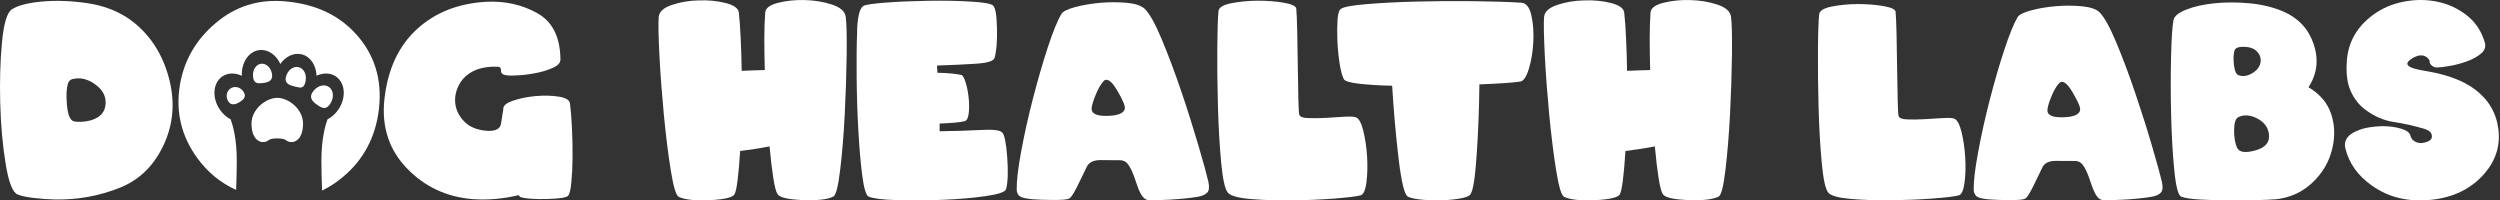
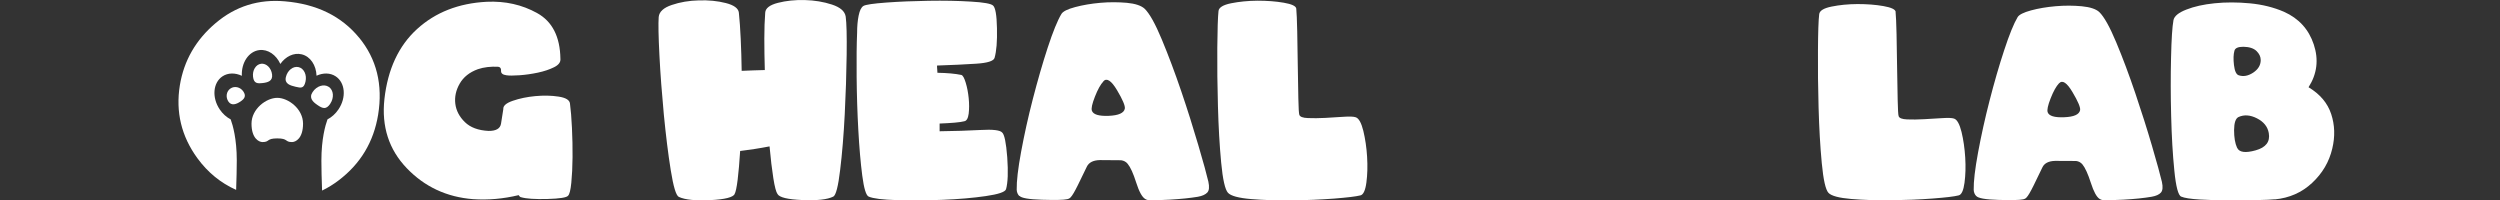
<svg xmlns="http://www.w3.org/2000/svg" fill="none" viewBox="0 0 998 80" height="80" width="998">
  <rect x="0" y="0" width="998" height="80" fill="#333333" stroke="none" />
-   <path fill="white" d="M65.929 56.505C62.121 65.46 56.137 71.589 47.96 74.892C39.783 78.195 31.165 79.778 22.121 79.642C19.044 79.574 16.069 79.352 13.213 78.995C10.357 78.637 8.283 78.178 7.025 77.633C5.036 76.816 3.438 72.713 2.248 65.358C1.041 58.003 0.327 49.951 0.089 41.217C-0.149 32.483 0.089 24.328 0.803 16.786C1.517 9.244 2.86 4.869 4.815 3.677C6.77 2.435 9.745 1.532 13.757 0.953C20.166 0.068 27.085 0.153 34.531 1.209C41.976 2.264 48.283 4.869 53.451 8.972C60.234 14.454 64.858 21.741 67.34 30.815C69.822 39.889 69.346 48.452 65.929 56.505ZM27.102 33.454C26.524 35.343 26.388 38.101 26.711 41.762C27.034 45.405 27.799 47.567 28.989 48.214C29.533 48.554 30.638 48.691 32.27 48.623C34.938 48.554 37.199 47.942 39.052 46.801C40.905 45.66 41.925 43.941 42.129 41.676C42.367 38.901 41.364 36.535 39.12 34.577C36.876 32.619 34.531 31.53 32.066 31.291C31.079 31.223 30.077 31.291 29.057 31.53C28.054 31.751 27.391 32.398 27.085 33.454H27.102Z" />
  <path fill="white" d="M199.018 26.657C195.907 26.487 193.153 26.81 190.756 27.627C187.441 28.836 185.027 30.743 183.514 33.382C182.001 36.021 181.423 38.711 181.763 41.434C182.103 44.158 183.378 46.593 185.571 48.738C187.764 50.883 190.909 52.058 195.023 52.262C197.998 52.296 199.664 51.343 200.004 49.402C200.344 47.461 200.65 45.52 200.922 43.563C200.786 42.269 202.044 41.145 204.73 40.226C207.399 39.306 210.391 38.676 213.689 38.37C216.987 38.064 220.081 38.115 222.937 38.557C225.792 38.983 227.322 39.885 227.526 41.264C227.866 43.835 228.138 47.104 228.325 51.071C228.512 55.037 228.597 58.936 228.563 62.767C228.529 66.614 228.359 70.002 228.07 72.947C227.781 75.892 227.339 77.629 226.761 78.14C226.217 78.855 223.464 79.297 218.517 79.434C213.57 79.57 210.051 79.332 207.96 78.719C207.654 78.685 207.348 78.412 207.042 77.901C200.871 79.383 194.819 79.91 188.852 79.502C178.313 78.685 169.473 74.548 162.35 67.108C155.227 59.668 152.269 50.475 153.459 39.545C154.802 27.61 159.137 18.298 166.481 11.607C173.825 4.916 183.089 1.29 194.292 0.711C201.687 0.371 208.402 1.869 214.454 5.24C220.489 8.594 223.582 14.672 223.718 23.456C223.854 24.801 223.021 25.925 221.203 26.827C219.384 27.73 217.242 28.462 214.76 28.989C212.278 29.517 209.813 29.875 207.382 30.045C204.951 30.215 203.2 30.215 202.146 30.045C200.667 29.841 199.97 29.262 200.021 28.291C200.072 27.338 199.732 26.793 199.018 26.691V26.657Z" />
  <path fill="white" d="M104.807 56.713C107.748 56.713 106.269 55.249 110.689 55.249C115.109 55.249 113.63 56.713 116.571 56.713C118.033 56.713 120.974 55.249 120.974 49.359C120.974 43.468 115.092 39.059 110.689 39.059C106.286 39.059 100.404 43.468 100.404 49.359C100.404 55.249 103.345 56.713 104.807 56.713Z" />
  <path fill="white" d="M97.156 36.536C95.966 34.748 93.654 34.203 92.005 35.327C90.356 36.434 89.982 38.783 91.189 40.554C92.396 42.324 94.334 41.643 95.983 40.537C97.632 39.43 98.346 38.324 97.156 36.536Z" />
  <path fill="white" d="M104.807 33.165C106.898 32.909 108.938 32.382 108.615 29.743C108.292 27.121 106.32 25.197 104.229 25.452C102.138 25.708 100.693 28.057 101.016 30.679C101.339 33.301 102.716 33.403 104.824 33.148L104.807 33.165Z" />
  <path fill="white" d="M131.818 41.43C133.45 39.012 133.195 35.982 131.257 34.688C129.319 33.394 126.429 34.297 124.814 36.714C123.182 39.132 124.916 40.715 126.854 42.009C128.792 43.32 130.203 43.847 131.835 41.43H131.818Z" />
  <path fill="white" d="M119.205 26.795C117.046 26.284 114.768 28.055 114.122 30.762C113.476 33.468 115.873 34.132 118.032 34.643C120.191 35.154 121.296 35.341 121.942 32.634C122.588 29.927 121.364 27.305 119.205 26.795Z" />
  <path fill="white" d="M143.311 14.989C136.273 6.443 126.43 1.625 113.766 0.535C103.243 -0.401 94.029 2.493 86.107 9.201C78.168 15.908 73.409 24.199 71.793 34.074C70.077 44.697 72.406 54.384 78.78 63.135C82.928 68.821 88.096 73.043 94.267 75.801C94.42 71.375 94.522 67.204 94.522 64.071C94.522 55.406 92.941 49.958 92.091 47.659C90.425 46.791 88.878 45.429 87.688 43.642C84.526 38.926 85.019 33.035 88.776 30.498C91.02 29 93.91 29.017 96.545 30.26C96.29 25.017 99.282 20.522 103.515 19.994C106.966 19.569 110.247 21.884 111.913 25.527C114.004 22.548 117.268 20.931 120.412 21.68C123.914 22.514 126.209 26.038 126.362 30.226C128.98 29.017 131.836 29.017 134.046 30.498C137.82 33.035 138.313 38.926 135.134 43.642C133.944 45.429 132.397 46.791 130.731 47.659C129.898 49.958 128.3 55.406 128.3 64.071C128.3 67.255 128.402 71.545 128.572 76.074C130.884 74.967 133.111 73.588 135.253 71.954C143.94 65.348 149.159 56.632 150.944 45.838C152.899 33.801 150.349 23.501 143.311 14.972V14.989Z" />
  <path fill="white" d="M293.32 77.417C292.678 78.766 289.408 79.6 283.539 79.89C277.671 80.179 273.503 79.761 271.001 78.605C269.879 78.091 268.821 74.526 267.763 67.943C266.704 61.36 265.807 53.941 265.005 45.752C264.235 37.531 263.626 29.631 263.241 22.052C262.856 14.441 262.76 9.367 262.953 6.798C263.145 4.679 264.909 3.073 268.18 1.981C271.45 0.857 275.074 0.247 278.954 0.151C282.866 0.022 286.457 0.376 289.728 1.211C292.999 2.045 294.763 3.33 294.955 5.064C295.276 8.019 295.5 11.487 295.693 15.533C295.885 19.58 296.013 23.819 296.077 28.282C299.027 28.154 302.106 28.026 305.313 27.961C305.184 23.53 305.12 19.323 305.12 15.373C305.12 11.423 305.248 7.987 305.473 5.064C305.569 3.298 307.269 1.981 310.507 1.146C313.746 0.311 317.337 -0.074 321.25 0.022C325.162 0.119 328.785 0.729 332.12 1.821C335.455 2.913 337.283 4.518 337.603 6.638C337.956 9.207 338.085 14.281 337.988 21.892C337.892 29.503 337.636 37.403 337.219 45.624C336.802 53.845 336.193 61.264 335.391 67.815C334.621 74.398 333.691 77.931 332.665 78.477C330.26 79.665 326.092 80.114 320.256 79.857C314.387 79.6 311.117 78.798 310.379 77.449C309.834 76.71 309.257 74.623 308.712 71.123C308.166 67.654 307.653 63.415 307.204 58.438C305.28 58.823 303.292 59.144 301.304 59.465C299.316 59.754 297.36 60.043 295.468 60.268C295.179 64.796 294.859 68.618 294.474 71.733C294.089 74.848 293.672 76.775 293.223 77.513L293.32 77.417Z" />
  <path fill="white" d="M375.061 52.402C381.121 52.337 386.572 52.145 391.447 51.888C396.321 51.599 399.207 51.952 400.04 52.883C400.97 53.654 401.644 56.962 402.093 62.807C402.509 68.651 402.349 72.89 401.612 75.524C401.259 76.648 398.565 77.547 393.467 78.285C388.4 79.024 382.692 79.506 376.343 79.763C369.994 80.02 363.933 80.052 358.129 79.891C352.325 79.731 348.542 79.249 346.778 78.478C345.752 78.061 344.886 75.267 344.213 70.097C343.539 64.926 343.026 58.857 342.641 51.92C342.257 44.983 342.032 37.886 341.968 30.693C341.904 23.467 341.968 17.59 342.16 13.062C342.16 10.557 342.353 8.277 342.77 6.222C343.186 4.167 343.828 2.882 344.694 2.368C345.559 1.854 348.606 1.405 353.833 1.019C359.059 0.634 364.703 0.409 370.732 0.313C376.792 0.217 382.372 0.313 387.534 0.634C392.697 0.923 395.647 1.469 396.417 2.208C397.347 2.978 397.892 5.965 397.988 11.232C398.116 16.466 397.796 20.448 397.026 23.114C396.641 24.366 394.204 25.137 389.747 25.426C385.258 25.715 380.031 25.972 374.067 26.165C374.067 26.582 374.066 27.064 374.131 27.61C374.163 28.156 374.195 28.637 374.227 29.055C378.139 29.119 381.314 29.408 383.783 29.922C384.36 30.082 384.937 31.11 385.514 33.005C386.091 34.9 386.476 36.955 386.701 39.171C386.925 41.419 386.925 43.474 386.701 45.369C386.444 47.264 385.867 48.291 384.873 48.42C384.167 48.612 382.917 48.805 381.121 48.965C379.293 49.126 377.305 49.222 375.093 49.319V52.37L375.061 52.402Z" />
  <path fill="white" d="M406.895 78.261C406.254 77.555 405.901 76.72 405.869 75.724C405.805 72.352 406.382 67.31 407.633 60.566C408.883 53.822 410.423 46.789 412.314 39.5C414.206 32.21 416.162 25.369 418.247 19.011C420.331 12.652 422.159 8.156 423.73 5.555C424.339 4.56 426.167 3.628 429.213 2.826C432.228 2.023 435.595 1.445 439.25 1.123C442.906 0.802 446.433 0.834 449.832 1.123C453.231 1.445 455.604 2.247 456.951 3.5C458.875 5.363 461.184 9.473 463.813 15.8C466.443 22.126 469.04 29.03 471.573 36.481C474.107 43.931 476.351 51.093 478.371 57.965C480.392 64.805 481.706 69.654 482.38 72.513C482.829 74.6 482.7 76.045 481.963 76.848C481.225 77.651 479.975 78.229 478.179 78.55C475.133 79.064 471.349 79.449 466.86 79.706C462.338 79.963 459.516 80.027 458.394 79.899C457.945 79.835 457.528 79.674 457.143 79.417C455.893 78.646 454.706 76.463 453.552 72.834C452.398 69.205 451.275 66.732 450.153 65.383C449.512 64.581 448.646 64.131 447.556 63.97L439.058 63.906C436.396 63.97 434.665 64.87 433.863 66.54C432.837 68.723 431.651 71.132 430.336 73.797C429.021 76.463 428.059 78.1 427.418 78.743C427.097 79.128 426.648 79.385 426.007 79.513C424.596 79.835 421.229 79.899 415.97 79.738C410.711 79.578 407.697 79.064 406.959 78.165L406.895 78.261ZM440.501 32.467C439.347 33.687 438.224 35.71 437.102 38.568C435.98 41.426 435.563 43.289 435.883 44.188C436.396 45.698 438.641 46.404 442.585 46.243C446.529 46.083 448.71 45.12 449.031 43.353C449.223 42.294 448.197 39.821 445.92 35.999C443.643 32.178 441.816 30.989 440.469 32.435L440.501 32.467Z" />
  <path fill="white" d="M517.467 3.425C517.627 5.062 517.755 8.081 517.851 12.513C517.948 16.944 518.012 21.537 518.076 26.322C518.14 31.107 518.236 35.41 518.3 39.296C518.365 43.181 518.525 45.333 518.685 45.815C518.942 46.618 520.064 47.067 522.148 47.132C524.201 47.228 526.509 47.196 529.043 47.067C531.576 46.939 534.045 46.778 536.386 46.618C538.727 46.457 540.33 46.521 541.196 46.81C542.447 47.228 543.441 49.026 544.242 52.238C545.012 55.449 545.525 58.917 545.749 62.61C545.974 66.336 545.878 69.772 545.461 72.887C545.044 76.002 544.242 77.736 543.088 77.993C541.324 78.442 537.797 78.86 532.538 79.278C527.279 79.663 521.699 79.92 515.799 79.984C509.931 80.048 504.48 79.888 499.477 79.47C494.475 79.053 491.365 78.218 490.21 76.965C489.056 75.713 488.126 71.699 487.485 64.858C486.843 58.05 486.426 50.536 486.202 42.379C485.977 34.222 485.881 26.45 485.945 19.064C486.009 11.678 486.17 6.796 486.426 4.42C486.555 3.007 488.254 1.947 491.461 1.305C494.667 0.663 498.195 0.309 501.979 0.277C505.794 0.277 509.29 0.534 512.464 1.08C515.671 1.626 517.338 2.429 517.467 3.425Z" />
-   <path fill="white" d="M587.08 77.479C586.695 78.186 585.444 78.732 583.296 79.149C581.147 79.567 578.742 79.823 576.049 79.92C573.355 80.016 570.726 79.984 568.096 79.759C565.467 79.534 563.479 79.149 562.132 78.571C560.721 77.961 559.438 72.855 558.316 63.285C557.194 53.715 556.328 44.017 555.751 34.222C550.62 34.125 546.227 33.836 542.539 33.419C538.852 33.001 536.799 32.359 536.415 31.524C535.773 30.207 535.196 28.088 534.747 25.166C534.298 22.243 534.01 19.257 533.881 16.174C533.753 13.123 533.785 10.329 533.946 7.856C534.138 5.383 534.587 3.938 535.26 3.585C536.254 2.782 539.653 2.14 545.425 1.658C551.197 1.177 557.835 0.823 565.339 0.631C572.842 0.438 580.474 0.374 588.202 0.47C595.962 0.566 602.311 0.759 607.282 1.08C609.238 1.209 610.617 2.911 611.322 6.154C612.06 9.398 612.316 12.962 612.092 16.848C611.899 20.734 611.29 24.299 610.296 27.542C609.302 30.786 608.115 32.488 606.704 32.584C605.39 32.777 603.273 33.001 600.387 33.194C597.501 33.387 594.231 33.547 590.575 33.676C590.479 43.438 590.094 52.848 589.485 61.904C588.875 70.96 588.042 76.13 587.048 77.447L587.08 77.479Z" />
-   <path fill="white" d="M646.76 77.417C646.119 78.766 642.848 79.6 636.98 79.89C631.112 80.179 626.943 79.761 624.442 78.605C623.319 78.091 622.261 74.526 621.203 67.943C620.145 61.36 619.247 53.941 618.445 45.752C617.676 37.531 617.066 29.631 616.682 22.052C616.297 14.441 616.201 9.367 616.393 6.798C616.585 4.679 618.349 3.073 621.62 1.981C624.891 0.857 628.514 0.247 632.394 0.151C636.306 0.022 639.898 0.376 643.169 1.211C646.439 2.045 648.203 3.33 648.395 5.064C648.716 8.019 648.973 11.487 649.133 15.533C649.325 19.58 649.454 23.819 649.518 28.282C652.468 28.154 655.546 28.026 658.753 27.961C658.625 23.53 658.561 19.323 658.561 15.373C658.561 11.423 658.689 7.987 658.881 5.064C658.977 3.298 660.677 1.981 663.916 1.146C667.154 0.311 670.746 -0.074 674.658 0.022C678.57 0.119 682.194 0.729 685.528 1.821C688.863 2.913 690.691 4.518 691.012 6.638C691.365 9.207 691.493 14.281 691.397 21.892C691.3 29.503 691.044 37.403 690.627 45.624C690.178 53.845 689.601 61.264 688.799 67.815C688.03 74.398 687.1 77.931 686.074 78.477C683.669 79.665 679.5 80.114 673.664 79.857C667.796 79.6 664.525 78.798 663.787 77.449C663.242 76.71 662.665 74.623 662.12 71.123C661.575 67.654 661.062 63.415 660.613 58.438C658.689 58.823 656.701 59.144 654.713 59.465C652.724 59.754 650.768 60.043 648.876 60.268C648.588 64.796 648.267 68.618 647.882 71.733C647.498 74.848 647.081 76.775 646.632 77.513L646.76 77.417Z" />
  <path fill="white" d="M756.713 4.72C756.877 6.32 757 9.296 757.103 13.646C757.185 17.996 757.267 22.531 757.328 27.23C757.389 31.929 757.471 36.177 757.553 39.973C757.635 43.77 757.758 45.904 757.943 46.376C758.189 47.155 759.316 47.586 761.324 47.668C763.352 47.75 765.606 47.73 768.106 47.586C770.605 47.443 773.003 47.299 775.318 47.155C777.633 47.012 779.211 47.053 780.051 47.34C781.281 47.75 782.264 49.536 783.043 52.675C783.801 55.815 784.293 59.221 784.518 62.874C784.743 66.526 784.641 69.892 784.231 72.97C783.821 76.048 783.043 77.73 781.895 77.997C780.154 78.448 776.711 78.859 771.528 79.249C766.344 79.639 760.873 79.864 755.095 79.947C749.316 80.008 743.969 79.844 739.051 79.433C734.133 79.023 731.081 78.202 729.933 76.992C728.786 75.781 727.884 71.8 727.249 65.09C726.614 58.38 726.204 51.013 725.979 42.99C725.753 34.966 725.671 27.312 725.733 20.069C725.774 12.825 725.938 8.023 726.224 5.684C726.368 4.289 728.007 3.263 731.162 2.627C734.318 1.99 737.76 1.642 741.51 1.621C745.239 1.621 748.681 1.867 751.837 2.421C754.972 2.975 756.611 3.735 756.754 4.72H756.713Z" />
  <path fill="white" d="M788.925 78.28C788.27 77.603 787.942 76.762 787.901 75.777C787.839 72.473 788.413 67.507 789.643 60.879C790.872 54.251 792.388 47.336 794.232 40.174C796.076 33.013 798.002 26.303 800.072 20.044C802.121 13.785 803.924 9.373 805.44 6.829C806.055 5.844 807.838 4.941 810.809 4.141C813.78 3.341 817.058 2.786 820.664 2.479C824.271 2.171 827.733 2.191 831.053 2.499C834.372 2.828 836.708 3.587 838.04 4.818C839.945 6.665 842.199 10.687 844.801 16.904C847.404 23.122 849.944 29.914 852.424 37.24C854.903 44.566 857.136 51.604 859.103 58.334C861.07 65.065 862.382 69.826 863.037 72.617C863.488 74.648 863.345 76.084 862.628 76.885C861.91 77.685 860.681 78.239 858.898 78.547C855.907 79.06 852.198 79.45 847.772 79.696C843.347 79.942 840.56 80.004 839.433 79.881C838.982 79.819 838.593 79.655 838.204 79.429C836.974 78.691 835.806 76.536 834.659 72.965C833.511 69.415 832.405 66.974 831.319 65.64C830.663 64.86 829.823 64.388 828.778 64.265L820.418 64.224C817.796 64.285 816.095 65.168 815.316 66.83C814.292 68.964 813.144 71.365 811.854 73.971C810.563 76.597 809.62 78.198 809.006 78.814C808.698 79.183 808.247 79.45 807.633 79.573C806.239 79.881 802.961 79.963 797.777 79.799C792.593 79.655 789.643 79.121 788.925 78.239V78.28ZM821.955 33.259C820.828 34.449 819.722 36.44 818.615 39.251C817.509 42.062 817.12 43.909 817.427 44.791C817.939 46.289 820.132 46.966 824.025 46.802C827.918 46.658 830.028 45.715 830.376 43.97C830.581 42.924 829.557 40.502 827.324 36.747C825.09 32.992 823.307 31.823 821.976 33.259H821.955Z" />
  <path fill="white" d="M908.094 79.552C906.864 79.696 904.487 79.798 900.943 79.88C897.398 79.962 893.587 80.004 889.53 79.983C885.473 79.983 881.641 79.839 878.035 79.634C874.429 79.408 872.011 79.039 870.741 78.485C869.552 78.013 868.63 74.545 867.995 68.081C867.339 61.617 866.929 54.353 866.725 46.309C866.52 38.266 866.499 30.509 866.684 23.04C866.847 15.57 867.175 10.584 867.647 8.06C867.954 6.459 869.655 5.043 872.769 3.833C875.884 2.601 879.633 1.76 884.059 1.309C888.485 0.857 893.177 0.857 898.156 1.329C903.135 1.801 907.663 2.93 911.741 4.695C917.683 7.342 921.658 11.712 923.666 17.766C925.674 23.819 924.977 29.503 921.576 34.818L921.719 34.921C926.207 37.65 929.178 41.179 930.612 45.53C932.046 49.88 932.21 54.476 931.042 59.319C929.792 64.634 927.108 69.189 922.99 73.027C918.871 76.864 913.913 79.039 908.114 79.593L908.094 79.552ZM891.989 20.249C891.579 21.685 891.517 23.594 891.804 25.994C892.091 28.395 892.726 29.75 893.71 30.057C895.574 30.673 897.5 30.304 899.488 28.99C901.475 27.657 902.479 25.994 902.479 23.983C902.479 22.65 901.906 21.439 900.779 20.351C899.631 19.264 897.89 18.71 895.554 18.669C893.443 18.669 892.255 19.202 891.989 20.249ZM893.054 58.97C893.874 60.817 896.332 61.166 900.451 60.017C904.569 58.868 906.311 56.569 905.696 53.102C905.246 50.578 903.688 48.628 901.004 47.253C898.32 45.879 895.861 45.694 893.607 46.72C892.46 47.274 891.866 49.018 891.845 51.952C891.845 54.887 892.234 57.226 893.033 58.97H893.054Z" />
-   <path fill="white" d="M972.962 26.922C972.245 26.984 971.609 26.799 971.015 26.368C970.298 25.855 969.929 25.301 969.929 24.686C969.929 24.07 969.56 23.496 968.884 22.942C967.184 21.608 965.032 21.854 962.409 23.66C959.787 25.465 960.873 26.861 965.667 27.846C966.18 27.948 966.733 28.051 967.347 28.174C967.962 28.297 968.597 28.4 969.232 28.503C977.039 29.857 983.207 32.196 987.735 35.5C993.308 39.583 996.505 44.919 997.345 51.506C998.185 58.093 996.341 63.982 991.874 69.194C986.567 75.35 979.395 78.879 970.339 79.782C961.282 80.685 953.455 78.777 946.878 74.098C941.202 70.117 937.658 65.09 936.223 59.036C935.609 56.184 937.043 53.968 940.506 52.408C942.042 51.69 943.723 51.177 945.567 50.869C947.411 50.562 949.193 50.398 950.894 50.356C953.681 50.356 956.201 50.685 958.434 51.341C960.668 51.998 961.959 52.942 962.266 54.173C962.307 54.419 962.389 54.645 962.512 54.891C962.881 55.733 963.598 56.369 964.643 56.779C965.893 57.292 967.368 57.21 969.048 56.553C970.728 55.897 971.22 54.768 970.503 53.168C970.134 52.429 969.11 51.813 967.45 51.321C963.475 50.172 959.52 49.289 955.566 48.694C951.632 48.099 947.882 46.499 944.358 43.872C941.817 42.025 939.809 39.522 938.375 36.321C936.94 33.12 936.449 28.892 936.92 23.619C937.596 16.498 941.018 10.65 947.165 6.053C950.771 3.365 954.869 1.58 959.5 0.677C964.131 -0.226 968.597 -0.226 972.962 0.677C977.306 1.58 981.219 3.386 984.702 6.094C988.186 8.803 990.583 12.394 991.915 16.888C992.427 18.632 991.935 20.11 990.46 21.361C988.985 22.613 987.141 23.639 984.928 24.439C982.715 25.26 980.461 25.876 978.146 26.286C975.83 26.697 974.109 26.922 972.941 26.943L972.962 26.922Z" />
</svg>